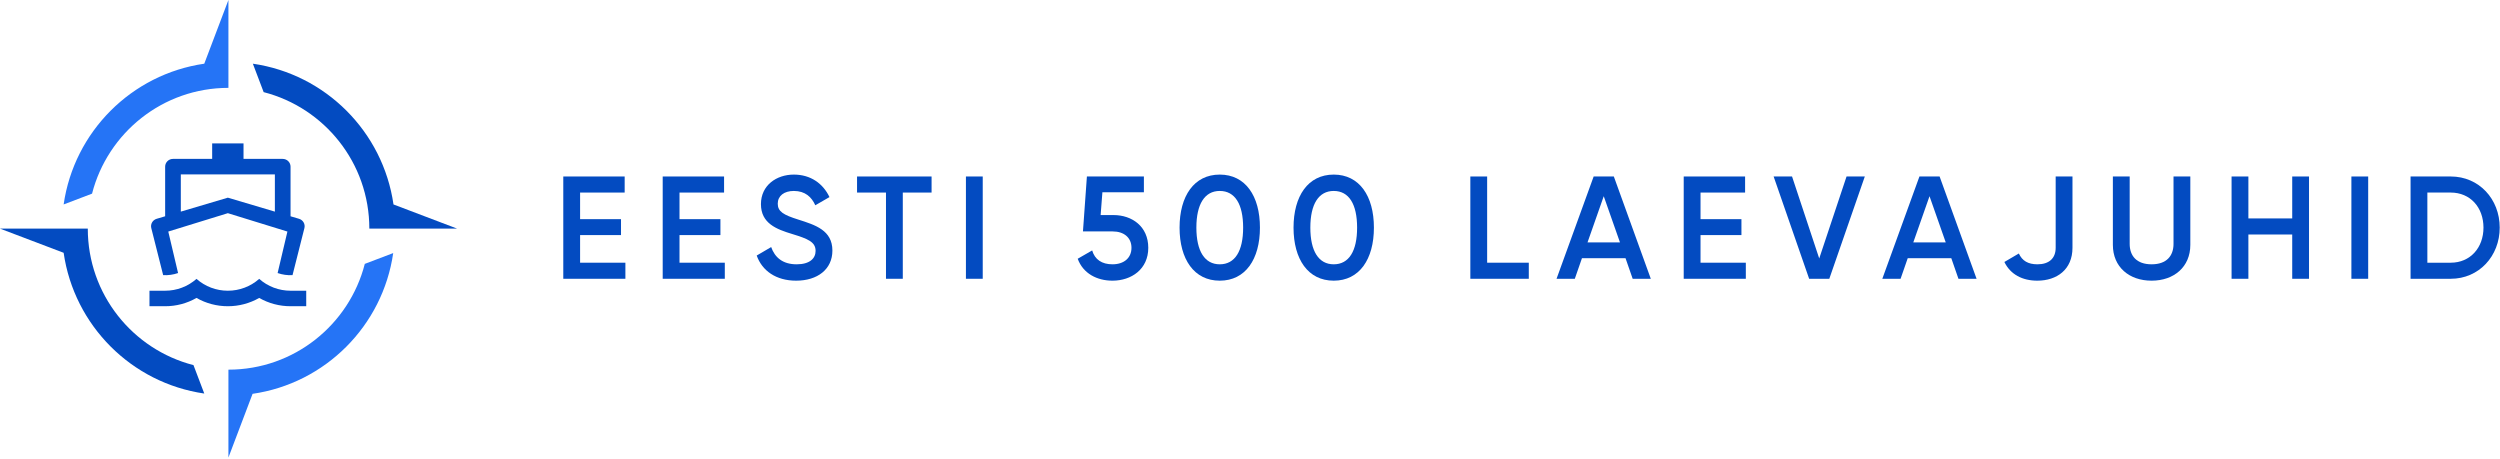
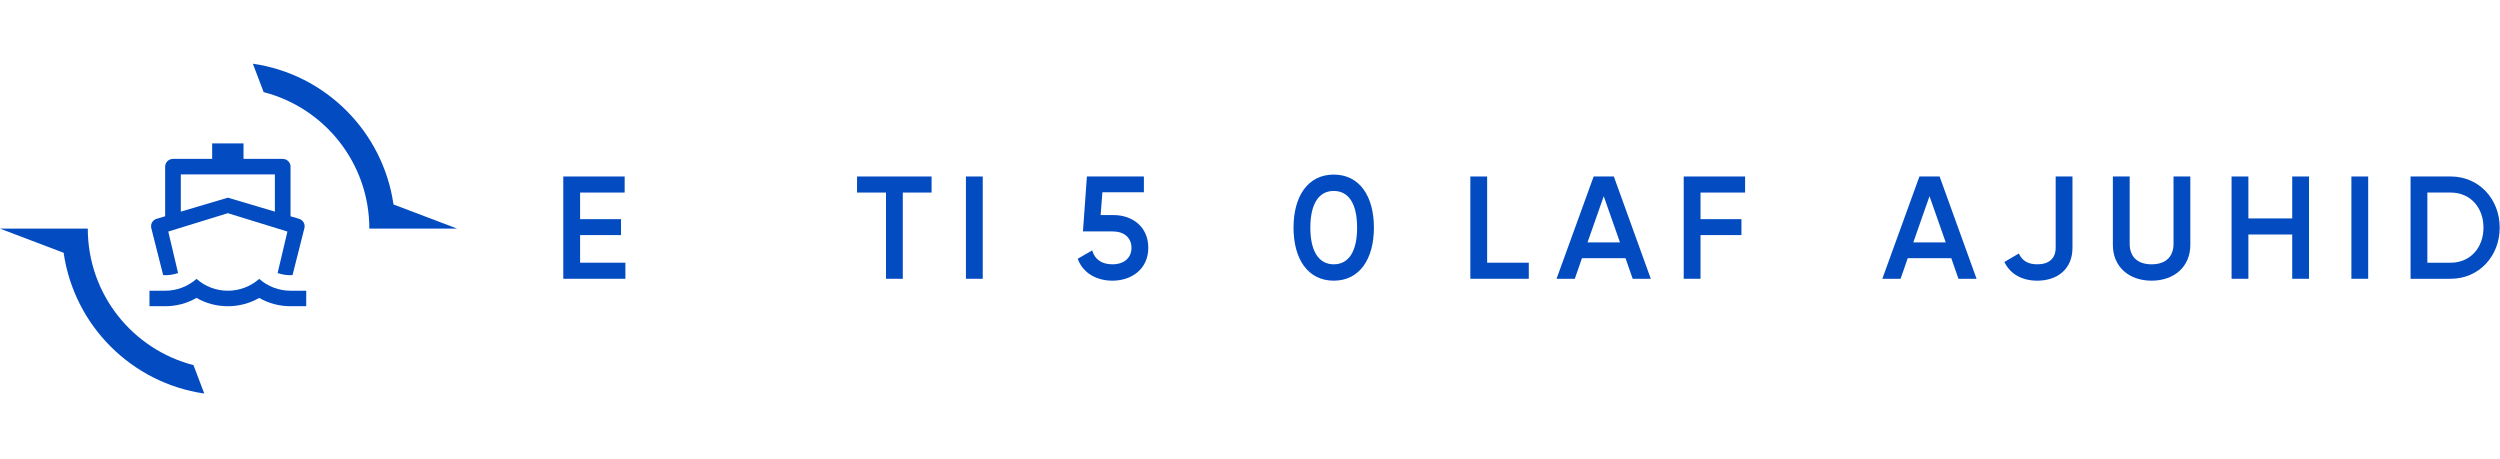
<svg xmlns="http://www.w3.org/2000/svg" width="1112" height="204" viewBox="0 0 1112 204" fill="none">
  <path d="M1090.09 78.5C1102.64 78.5 1111.87 88.51 1111.87 101.25C1111.87 113.925 1102.64 124 1090.09 124H1072.22V78.5H1090.09ZM1090.09 116.85C1098.74 116.85 1104.65 110.22 1104.65 101.25C1104.65 92.215 1098.74 85.65 1090.09 85.65H1079.69V116.85H1090.09Z" fill="#034BC1" />
  <path d="M1045.9 78.5H1053.37V124H1045.9V78.5Z" fill="#034BC1" />
  <path d="M1019.58 78.5H1027.05V124H1019.58V104.305H1000.08V124H992.604V78.5H1000.08V97.155H1019.58V78.5Z" fill="#034BC1" />
  <path d="M957.031 124.845C947.021 124.845 939.806 118.735 939.806 108.92V78.5H947.281V108.465C947.281 113.795 950.336 117.565 957.031 117.565C963.726 117.565 966.781 113.795 966.781 108.465V78.5H974.256V108.92C974.256 118.735 966.976 124.845 957.031 124.845Z" fill="#034BC1" />
  <path d="M906.172 124.845C899.542 124.845 894.212 122.05 891.547 116.525L897.982 112.755C899.477 116.005 902.077 117.565 906.237 117.565C911.437 117.565 914.362 114.9 914.362 110.22V78.5H921.837V110.22C921.837 119.905 914.882 124.845 906.172 124.845Z" fill="#034BC1" />
  <path d="M871.119 124L867.934 114.835H848.564L845.379 124H837.254L853.764 78.5H862.734L879.179 124H871.119ZM851.034 107.815H865.464L858.249 87.275L851.034 107.815Z" fill="#034BC1" />
-   <path d="M804.705 124L788.91 78.5H797.1L809.19 114.965L821.345 78.5H829.47L813.675 124H804.705Z" fill="#034BC1" />
-   <path d="M756.392 116.85H776.542V124H748.917V78.5H776.217V85.65H756.392V97.48H774.592V104.565H756.392V116.85Z" fill="#034BC1" />
+   <path d="M756.392 116.85V124H748.917V78.5H776.217V85.65H756.392V97.48H774.592V104.565H756.392V116.85Z" fill="#034BC1" />
  <path d="M726.215 124L723.03 114.835H703.66L700.475 124H692.35L708.86 78.5H717.83L734.275 124H726.215ZM706.13 107.815H720.56L713.345 87.275L706.13 107.815Z" fill="#034BC1" />
  <path d="M661.482 116.85H680.007V124H654.007V78.5H661.482V116.85Z" fill="#034BC1" />
  <path d="M593.24 124.845C581.8 124.845 575.365 115.29 575.365 101.25C575.365 87.21 581.8 77.655 593.24 77.655C604.68 77.655 611.115 87.21 611.115 101.25C611.115 115.29 604.68 124.845 593.24 124.845ZM593.24 117.565C600 117.565 603.64 111.715 603.64 101.25C603.64 90.785 600 84.935 593.24 84.935C586.545 84.935 582.84 90.785 582.84 101.25C582.84 111.715 586.545 117.565 593.24 117.565Z" fill="#034BC1" />
-   <path d="M542.547 124.845C531.107 124.845 524.672 115.29 524.672 101.25C524.672 87.21 531.107 77.655 542.547 77.655C553.987 77.655 560.422 87.21 560.422 101.25C560.422 115.29 553.987 124.845 542.547 124.845ZM542.547 117.565C549.307 117.565 552.947 111.715 552.947 101.25C552.947 90.785 549.307 84.935 542.547 84.935C535.852 84.935 532.147 90.785 532.147 101.25C532.147 111.715 535.852 117.565 542.547 117.565Z" fill="#034BC1" />
  <path d="M495.285 95.66C503.54 95.66 510.755 100.73 510.755 110.22C510.755 119.775 503.215 124.845 494.83 124.845C487.94 124.845 481.765 121.66 479.36 115.095L485.795 111.39C486.965 115.42 490.085 117.565 494.83 117.565C499.9 117.565 503.28 114.77 503.28 110.22C503.28 105.67 499.9 102.94 494.96 102.94H481.7L483.455 78.5H508.805V85.52H490.345L489.565 95.66H495.285Z" fill="#034BC1" />
  <path d="M429.643 78.5H437.118V124H429.643V78.5Z" fill="#034BC1" />
  <path d="M414.365 78.5V85.65H401.56V124H394.085V85.65H381.215V78.5H414.365Z" fill="#034BC1" />
-   <path d="M354.131 124.845C345.161 124.845 338.986 120.425 336.581 113.665L343.016 109.895C344.641 114.51 348.151 117.565 354.326 117.565C360.241 117.565 362.776 114.9 362.776 111.585C362.776 107.555 359.201 106.19 352.441 104.11C345.356 101.965 338.466 99.365 338.466 90.785C338.466 82.4 345.421 77.655 353.091 77.655C360.566 77.655 366.091 81.62 368.951 87.665L362.646 91.305C361.021 87.665 358.161 84.935 353.091 84.935C348.736 84.935 345.941 87.145 345.941 90.59C345.941 94.1 348.476 95.595 355.106 97.675C362.646 100.08 370.251 102.42 370.251 111.455C370.251 119.775 363.621 124.845 354.131 124.845Z" fill="#034BC1" />
-   <path d="M302.243 116.85H322.393V124H294.768V78.5H322.068V85.65H302.243V97.48H320.443V104.565H302.243V116.85Z" fill="#034BC1" />
  <path d="M258.025 116.85H278.175V124H250.55V78.5H277.85V85.65H258.025V97.48H276.225V104.565H258.025V116.85Z" fill="#034BC1" />
  <path fill-rule="evenodd" clip-rule="evenodd" d="M0 101.69H39.049C39.049 130.907 59.016 155.444 86.059 162.4L90.861 175.048C58.51 170.368 32.983 144.819 28.307 112.441L0 101.69ZM112.471 28.331C144.822 33.011 170.349 58.56 175.025 90.939L203.332 101.69H164.283C164.283 72.473 144.316 47.936 117.273 40.98L112.471 28.331Z" fill="#034BC1" />
-   <path fill-rule="evenodd" clip-rule="evenodd" d="M101.603 0V39.082C72.411 39.082 47.895 59.066 40.944 86.133L28.307 90.939C32.983 58.56 58.51 33.011 90.861 28.331L101.603 0ZM101.603 203.506V164.424C130.795 164.424 155.311 144.44 162.261 117.373L174.899 112.567C170.223 144.946 144.696 170.495 112.345 175.175L101.603 203.506Z" fill="#2574F6" />
  <path d="M73.456 96.201V74.127C73.456 73.213 73.823 72.335 74.477 71.689C75.13 71.042 76.017 70.678 76.942 70.678H94.373V63.78H108.319V70.678H125.75C126.675 70.678 127.561 71.042 128.215 71.689C128.869 72.335 129.236 73.213 129.236 74.127V96.201L133.022 97.325C133.88 97.581 134.606 98.153 135.049 98.924C135.492 99.694 135.617 100.604 135.4 101.464L130.115 122.392C127.864 122.507 125.612 122.189 123.484 121.454L127.842 102.995L101.346 94.821L74.85 102.995L79.208 121.451C77.08 122.186 74.828 122.506 72.577 122.392L67.292 101.464C67.075 100.604 67.2 99.694 67.643 98.924C68.086 98.153 68.811 97.581 69.669 97.325L73.456 96.201ZM80.428 94.131L101.346 87.923L122.264 94.131V77.576H80.428V94.131ZM73.456 129.311C78.602 129.318 83.57 127.441 87.401 124.041C91.232 127.441 96.199 129.318 101.346 129.311C106.493 129.318 111.46 127.441 115.291 124.041C119.122 127.441 124.09 129.318 129.236 129.311H136.209V136.209H129.236C124.34 136.217 119.529 134.944 115.291 132.519C111.053 134.944 106.242 136.217 101.346 136.209C96.45 136.217 91.639 134.944 87.401 132.519C83.163 134.944 78.352 136.217 73.456 136.209H66.483V129.311H73.456Z" fill="#034BC1" />
</svg>